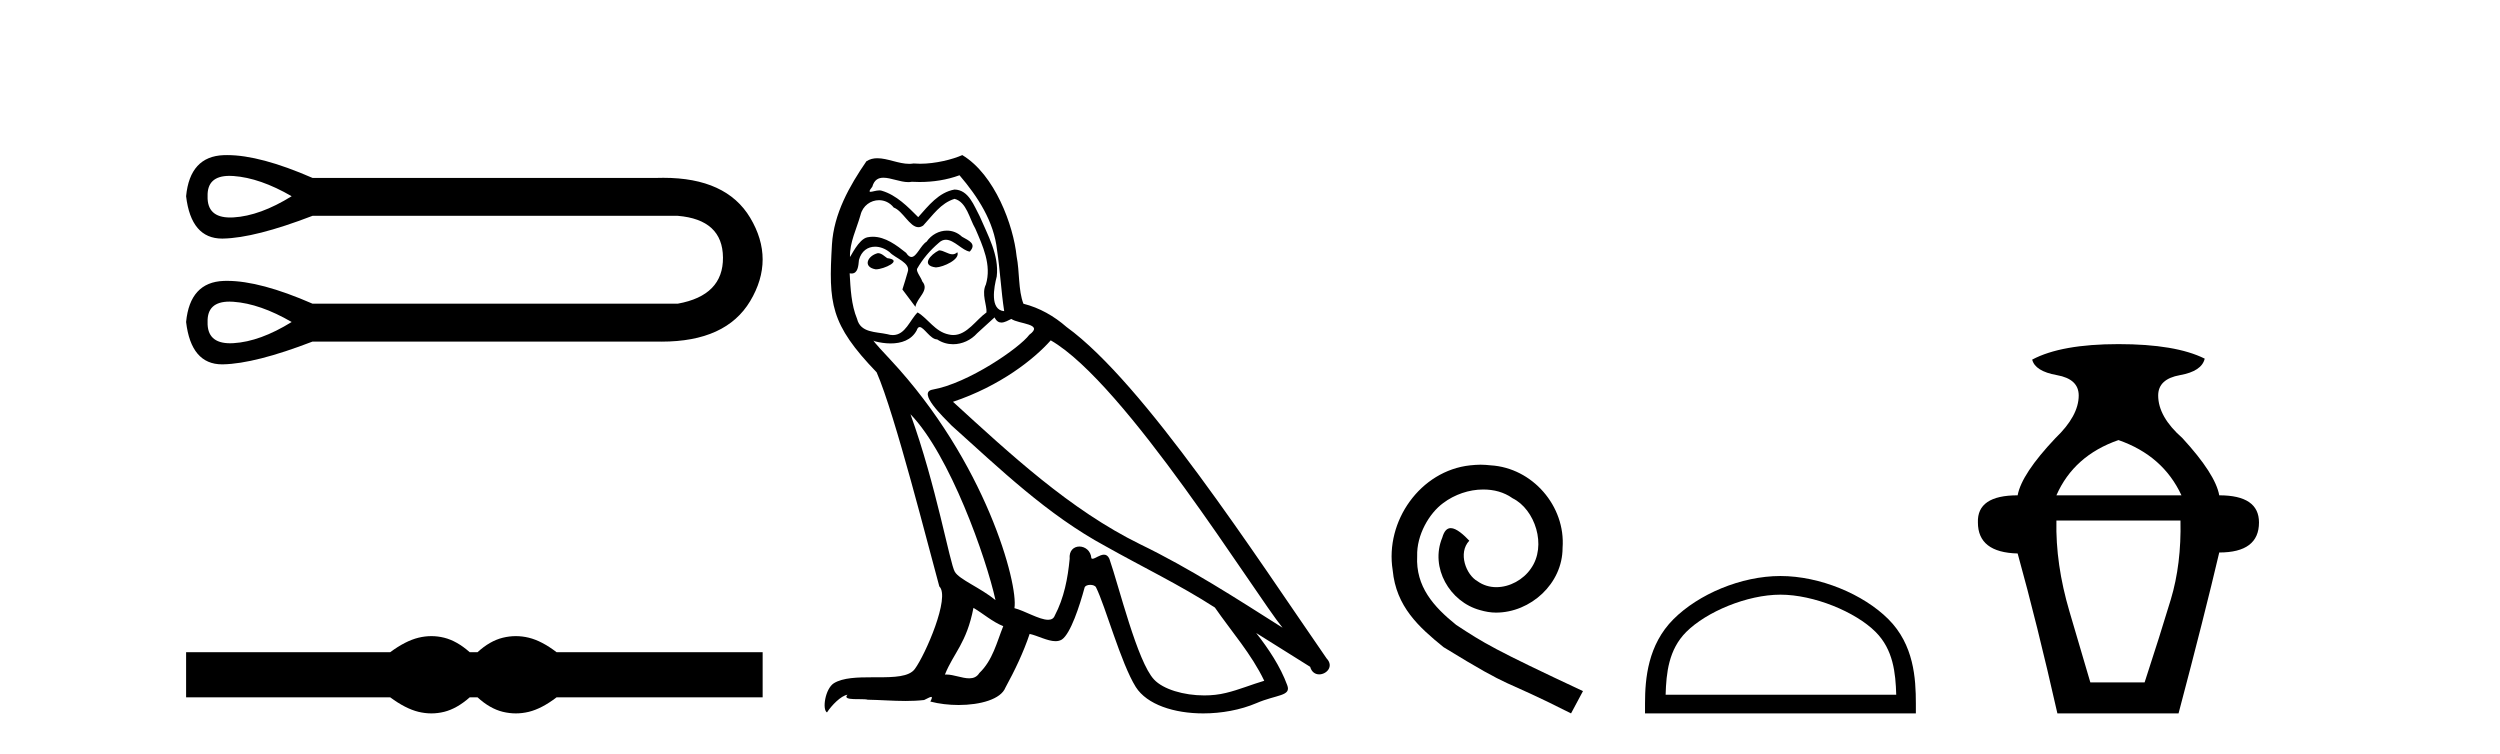
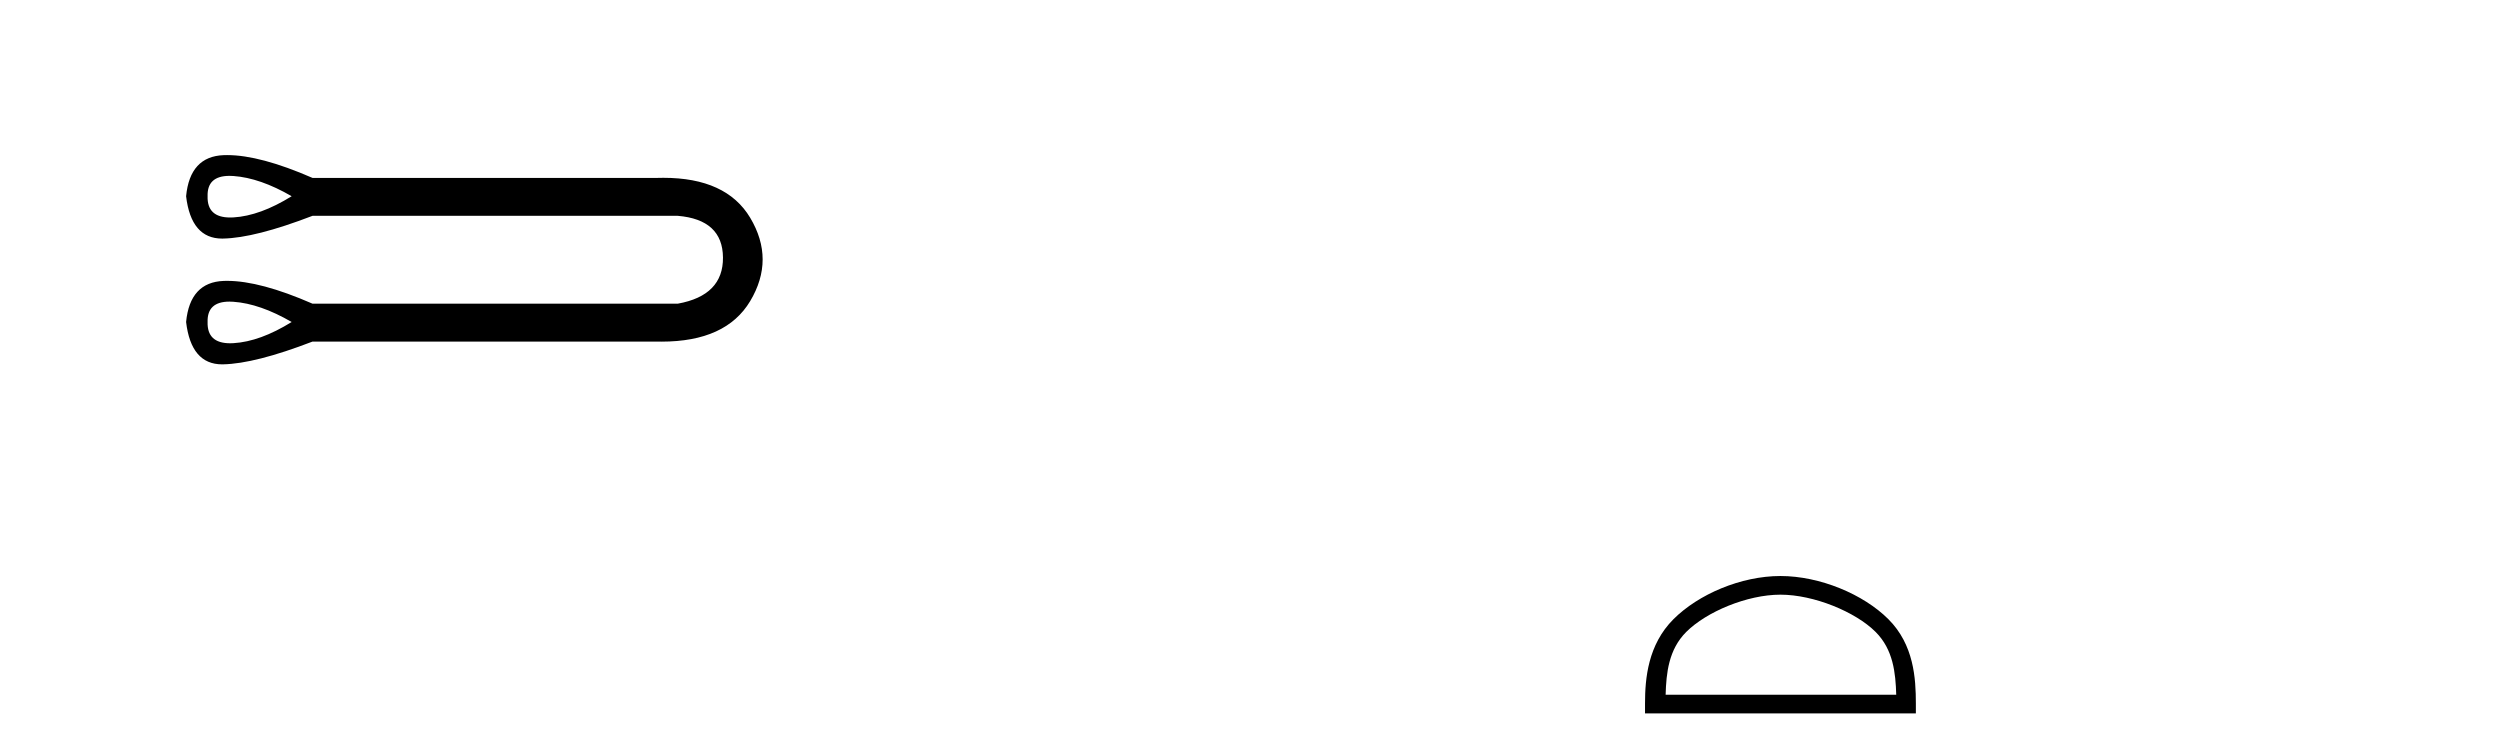
<svg xmlns="http://www.w3.org/2000/svg" width="136.0" height="41.0">
  <path d="M 12.484 9.567 C 12.554 9.567 12.627 9.569 12.703 9.575 C 13.665 9.644 14.72 10.01 15.866 10.675 C 14.72 11.386 13.665 11.769 12.703 11.827 C 12.64 11.83 12.58 11.832 12.521 11.832 C 11.681 11.832 11.272 11.447 11.293 10.675 C 11.272 9.936 11.669 9.567 12.484 9.567 ZM 12.484 16.408 C 12.554 16.408 12.627 16.411 12.703 16.417 C 13.665 16.485 14.72 16.852 15.866 17.517 C 14.72 18.227 13.665 18.611 12.703 18.668 C 12.64 18.672 12.58 18.674 12.521 18.674 C 11.681 18.674 11.272 18.288 11.293 17.517 C 11.272 16.778 11.669 16.408 12.484 16.408 ZM 12.357 8.437 C 12.293 8.437 12.231 8.438 12.17 8.44 C 10.944 8.486 10.262 9.231 10.124 10.675 C 10.305 12.211 10.959 12.979 12.085 12.979 C 12.102 12.979 12.119 12.979 12.135 12.978 C 13.293 12.956 14.915 12.543 17 11.741 L 36.872 11.741 C 38.5 11.878 39.319 12.635 39.33 14.01 C 39.342 15.385 38.522 16.222 36.872 16.52 L 17 16.52 C 15.106 15.692 13.558 15.279 12.357 15.279 C 12.293 15.279 12.231 15.28 12.17 15.282 C 10.944 15.328 10.262 16.073 10.124 17.517 C 10.305 19.053 10.959 19.821 12.085 19.821 C 12.102 19.821 12.119 19.821 12.135 19.82 C 13.293 19.797 14.915 19.385 17 18.582 L 35.772 18.582 C 35.844 18.584 35.916 18.585 35.986 18.585 C 38.323 18.585 39.93 17.85 40.809 16.382 C 41.714 14.869 41.714 13.357 40.809 11.844 C 39.943 10.397 38.369 9.673 36.088 9.673 C 35.984 9.673 35.879 9.675 35.772 9.678 L 17 9.678 C 15.106 8.851 13.558 8.437 12.357 8.437 Z" style="fill:#000000;stroke:none" />
-   <path d="M 23.467 34.605 C 23.233 34.605 22.999 34.634 22.763 34.692 C 22.291 34.808 21.78 35.07 21.228 35.479 L 10.124 35.479 L 10.124 37.935 L 21.228 37.935 C 21.78 38.344 22.291 38.607 22.763 38.723 C 22.999 38.78 23.233 38.809 23.467 38.809 C 23.701 38.809 23.933 38.78 24.164 38.723 C 24.627 38.607 25.09 38.344 25.552 37.935 L 25.979 37.935 C 26.424 38.344 26.883 38.607 27.354 38.723 C 27.59 38.78 27.826 38.809 28.061 38.809 C 28.297 38.809 28.533 38.78 28.769 38.723 C 29.24 38.607 29.743 38.344 30.277 37.935 L 41.488 37.935 L 41.488 35.479 L 30.277 35.479 C 29.743 35.07 29.24 34.808 28.769 34.692 C 28.533 34.634 28.297 34.605 28.061 34.605 C 27.826 34.605 27.59 34.634 27.354 34.692 C 26.883 34.808 26.424 35.07 25.979 35.479 L 25.552 35.479 C 25.09 35.07 24.627 34.808 24.164 34.692 C 23.933 34.634 23.701 34.605 23.467 34.605 Z" style="fill:#000000;stroke:none" />
-   <path d="M 51.083 13.619 C 50.627 13.839 50.07 14.447 50.914 14.548 C 51.319 14.531 52.247 14.109 52.079 13.721 L 52.079 13.721 C 51.991 13.804 51.902 13.834 51.813 13.834 C 51.574 13.834 51.328 13.619 51.083 13.619 ZM 47.757 13.771 C 47.2 13.906 46.913 14.514 47.622 14.649 C 47.633 14.65 47.646 14.651 47.659 14.651 C 48.067 14.651 49.179 14.156 48.263 14.042 C 48.111 13.94 47.959 13.771 47.757 13.771 ZM 52.197 9.534 C 53.193 10.699 54.071 12.049 54.239 13.603 C 54.408 14.717 54.459 15.831 54.628 16.928 C 53.834 16.861 54.071 15.628 54.223 15.038 C 54.358 13.873 53.733 12.792 53.294 11.762 C 52.99 11.205 52.703 10.328 51.927 10.311 C 51.066 10.463 50.509 11.189 49.951 11.813 C 49.378 11.239 48.77 10.615 47.976 10.378 C 47.935 10.363 47.888 10.357 47.839 10.357 C 47.662 10.357 47.453 10.435 47.358 10.435 C 47.275 10.435 47.276 10.377 47.453 10.159 C 47.56 9.78 47.783 9.668 48.058 9.668 C 48.46 9.668 48.974 9.907 49.407 9.907 C 49.473 9.907 49.536 9.901 49.597 9.889 C 49.739 9.897 49.882 9.901 50.025 9.901 C 50.763 9.901 51.504 9.789 52.197 9.534 ZM 51.927 10.817 C 52.585 10.986 52.737 11.898 53.058 12.438 C 53.463 13.383 53.952 14.413 53.632 15.476 C 53.378 15.983 53.699 16.624 53.665 16.996 C 53.102 17.391 52.608 18.226 51.861 18.226 C 51.779 18.226 51.694 18.216 51.606 18.194 C 50.863 18.042 50.492 17.333 49.918 16.996 C 49.502 17.397 49.256 18.228 48.572 18.228 C 48.478 18.228 48.376 18.212 48.263 18.178 C 47.639 18.042 46.812 18.11 46.626 17.35 C 46.305 16.574 46.271 15.713 46.221 14.869 L 46.221 14.869 C 46.258 14.876 46.292 14.879 46.324 14.879 C 46.665 14.879 46.696 14.483 46.727 14.143 C 46.858 13.649 47.212 13.42 47.606 13.42 C 47.871 13.42 48.154 13.524 48.398 13.721 C 48.685 14.042 49.563 14.295 49.378 14.801 C 49.293 15.105 49.192 15.426 49.091 15.747 L 49.8 16.692 C 49.867 16.202 50.593 15.797 50.171 15.308 C 50.103 15.088 49.85 14.801 49.884 14.632 C 50.188 14.092 50.593 13.619 51.066 13.214 C 51.194 13.09 51.323 13.042 51.453 13.042 C 51.905 13.042 52.36 13.635 52.754 13.687 C 53.142 13.265 52.72 13.096 52.332 12.877 C 52.091 12.65 51.801 12.546 51.511 12.546 C 51.088 12.546 50.668 12.766 50.407 13.147 C 50.087 13.339 49.863 13.98 49.582 13.98 C 49.493 13.98 49.398 13.917 49.293 13.755 C 48.778 13.342 48.16 12.879 47.484 12.879 C 47.385 12.879 47.284 12.889 47.183 12.91 C 46.705 13.009 46.276 13.976 46.24 13.976 C 46.239 13.976 46.238 13.975 46.238 13.974 C 46.221 13.181 46.592 12.472 46.812 11.695 C 46.934 11.185 47.371 10.89 47.817 10.89 C 48.109 10.89 48.404 11.016 48.618 11.29 C 49.12 11.476 49.489 12.359 49.961 12.359 C 50.044 12.359 50.131 12.332 50.222 12.269 C 50.745 11.712 51.167 11.053 51.927 10.817 ZM 49.529 22.533 C 51.673 24.744 53.649 30.349 54.155 32.645 C 53.328 31.97 52.197 31.531 51.944 31.109 C 51.673 30.67 50.931 26.399 49.529 22.533 ZM 57.16 18.515 C 61.212 20.845 68.268 32.307 69.771 34.148 C 67.238 32.544 64.74 30.923 62.022 29.606 C 58.207 27.733 54.948 24.694 51.842 21.858 C 54.408 20.997 56.248 19.545 57.16 18.515 ZM 52.956 33.067 C 53.497 33.388 53.986 33.827 54.577 34.063 C 54.223 34.941 54.003 35.92 53.277 36.612 C 53.141 36.832 52.946 36.901 52.724 36.901 C 52.34 36.901 51.874 36.694 51.483 36.694 C 51.456 36.694 51.43 36.695 51.403 36.697 C 51.876 35.515 52.585 34.992 52.956 33.067 ZM 54.104 17.266 C 54.207 17.478 54.337 17.547 54.476 17.547 C 54.657 17.547 54.853 17.427 55.016 17.35 C 55.421 17.637 56.822 17.604 55.995 18.211 C 55.472 18.92 52.675 20.854 50.732 21.195 C 49.893 21.342 51.302 22.668 51.758 23.141 C 54.391 25.504 56.974 28.003 60.131 29.708 C 62.106 30.822 64.183 31.818 66.09 33.05 C 67.002 34.367 68.082 35.582 68.775 37.034 C 68.082 37.237 67.407 37.524 66.698 37.693 C 66.324 37.787 65.919 37.831 65.513 37.831 C 64.397 37.831 63.277 37.499 62.782 36.967 C 61.87 36.005 60.874 31.902 60.351 30.4 C 60.276 30.231 60.171 30.174 60.056 30.174 C 59.828 30.174 59.564 30.397 59.433 30.397 C 59.407 30.397 59.386 30.388 59.371 30.366 C 59.338 29.95 59.018 29.731 58.719 29.731 C 58.423 29.731 58.148 29.946 58.19 30.4 C 58.088 31.463 57.886 32.527 57.379 33.489 C 57.317 33.653 57.188 33.716 57.017 33.716 C 56.537 33.716 55.733 33.221 55.185 33.084 C 55.404 31.784 53.632 25.133 48.432 19.562 C 48.251 19.365 47.458 18.53 47.527 18.53 C 47.535 18.53 47.555 18.541 47.588 18.566 C 47.854 18.635 48.154 18.683 48.451 18.683 C 49.02 18.683 49.579 18.508 49.867 17.975 C 49.911 17.843 49.966 17.792 50.03 17.792 C 50.262 17.792 50.611 18.464 50.981 18.464 C 51.25 18.643 51.55 18.726 51.848 18.726 C 52.338 18.726 52.823 18.504 53.159 18.127 C 53.48 17.84 53.784 17.553 54.104 17.266 ZM 52.349 8.437 C 51.818 8.673 50.889 8.908 50.055 8.908 C 49.934 8.908 49.814 8.903 49.698 8.893 C 49.619 8.907 49.539 8.913 49.458 8.913 C 48.889 8.913 48.278 8.608 47.728 8.608 C 47.518 8.608 47.318 8.652 47.132 8.774 C 46.204 10.125 45.36 11.627 45.258 13.299 C 45.073 16.506 45.157 17.62 47.689 20.254 C 48.685 22.516 50.542 29.893 51.099 31.902 C 51.707 32.476 50.34 35.616 49.766 36.393 C 49.453 36.823 48.631 36.844 47.746 36.844 C 47.65 36.844 47.553 36.844 47.456 36.844 C 46.661 36.844 45.856 36.861 45.36 37.169 C 44.887 37.473 44.718 38.604 44.988 38.756 C 45.242 38.368 45.748 37.845 46.102 37.794 L 46.102 37.794 C 45.765 38.148 46.947 37.98 47.2 38.064 C 47.883 38.075 48.573 38.133 49.266 38.133 C 49.601 38.133 49.937 38.119 50.272 38.081 C 50.424 38.014 50.587 37.911 50.658 37.911 C 50.713 37.911 50.713 37.973 50.61 38.165 C 51.088 38.29 51.625 38.352 52.15 38.352 C 53.331 38.352 54.45 38.037 54.695 37.406 C 55.202 36.477 55.674 35.498 56.012 34.485 C 56.443 34.577 56.985 34.88 57.419 34.88 C 57.546 34.88 57.664 34.854 57.768 34.789 C 58.24 34.468 58.73 32.966 59 31.97 C 59.026 31.866 59.166 31.816 59.309 31.816 C 59.445 31.816 59.583 31.862 59.625 31.953 C 60.131 32.966 60.975 36.072 61.786 37.372 C 62.397 38.335 63.879 38.809 65.456 38.809 C 66.448 38.809 67.479 38.622 68.352 38.25 C 69.45 37.777 70.26 37.878 70.024 37.271 C 69.652 36.258 69.011 35.295 68.336 34.435 L 68.336 34.435 C 69.315 35.042 70.294 35.667 71.273 36.275 C 71.354 36.569 71.557 36.686 71.764 36.686 C 72.163 36.686 72.579 36.252 72.168 35.819 C 68.336 30.282 62.241 20.845 58.021 17.789 C 57.346 17.198 56.552 16.743 55.674 16.523 C 55.387 15.78 55.472 14.784 55.303 13.94 C 55.134 12.269 54.121 9.5 52.349 8.437 Z" style="fill:#000000;stroke:none" />
-   <path d="M 80.545 25.279 C 80.357 25.279 80.169 25.297 79.981 25.314 C 77.265 25.604 75.335 28.354 75.762 31.019 C 75.95 33.001 77.18 34.111 78.529 35.205 C 82.544 37.665 81.416 36.759 85.465 38.809 L 86.114 37.596 C 81.297 35.341 80.716 34.983 79.213 33.992 C 77.983 33.001 77.009 31.908 77.094 30.251 C 77.06 29.106 77.743 27.927 78.512 27.364 C 79.127 26.902 79.913 26.629 80.682 26.629 C 81.263 26.629 81.809 26.766 82.288 27.107 C 83.501 27.705 84.167 29.687 83.278 30.934 C 82.868 31.532 82.134 31.942 81.399 31.942 C 81.041 31.942 80.682 31.839 80.374 31.617 C 79.759 31.276 79.298 30.08 79.93 29.414 C 79.64 29.106 79.23 28.73 78.922 28.73 C 78.717 28.73 78.563 28.884 78.461 29.243 C 77.778 30.883 78.871 32.745 80.511 33.189 C 80.801 33.274 81.092 33.326 81.382 33.326 C 83.261 33.326 85.004 31.754 85.004 29.807 C 85.175 27.534 83.364 25.45 81.092 25.314 C 80.921 25.297 80.733 25.279 80.545 25.279 Z" style="fill:#000000;stroke:none" />
  <path d="M 96.856 32.35 C 98.668 32.35 100.937 33.281 102.034 34.378 C 102.995 35.339 103.12 36.612 103.155 37.795 L 90.61 37.795 C 90.645 36.612 90.771 35.339 91.731 34.378 C 92.829 33.281 95.044 32.35 96.856 32.35 ZM 96.856 31.335 C 94.706 31.335 92.393 32.329 91.037 33.684 C 89.647 35.075 89.489 36.906 89.489 38.275 L 89.489 38.809 L 104.223 38.809 L 104.223 38.275 C 104.223 36.906 104.119 35.075 102.728 33.684 C 101.373 32.329 99.006 31.335 96.856 31.335 Z" style="fill:#000000;stroke:none" />
-   <path d="M 115.244 23.94 Q 117.669 24.783 118.671 26.945 L 111.869 26.945 Q 112.818 24.783 115.244 23.94 ZM 118.618 28.316 Q 118.671 30.689 118.091 32.614 Q 117.511 34.538 116.667 37.122 L 113.714 37.122 Q 113.345 35.856 112.581 33.273 Q 111.816 30.689 111.869 28.316 ZM 115.244 18.72 Q 112.133 18.72 110.551 19.563 Q 110.709 20.196 111.895 20.407 Q 113.082 20.618 113.082 21.514 Q 113.082 22.622 111.816 23.834 Q 109.971 25.785 109.76 26.945 Q 107.545 26.945 107.598 28.422 Q 107.598 30.056 109.76 30.109 Q 110.814 33.906 111.922 38.809 L 118.513 38.809 Q 119.936 33.431 120.727 30.056 Q 122.889 30.056 122.889 28.422 Q 122.889 26.945 120.727 26.945 Q 120.517 25.785 118.724 23.834 Q 117.405 22.674 117.405 21.514 Q 117.405 20.618 118.592 20.407 Q 119.778 20.196 119.936 19.51 Q 118.355 18.72 115.244 18.72 Z" style="fill:#000000;stroke:none" />
</svg>